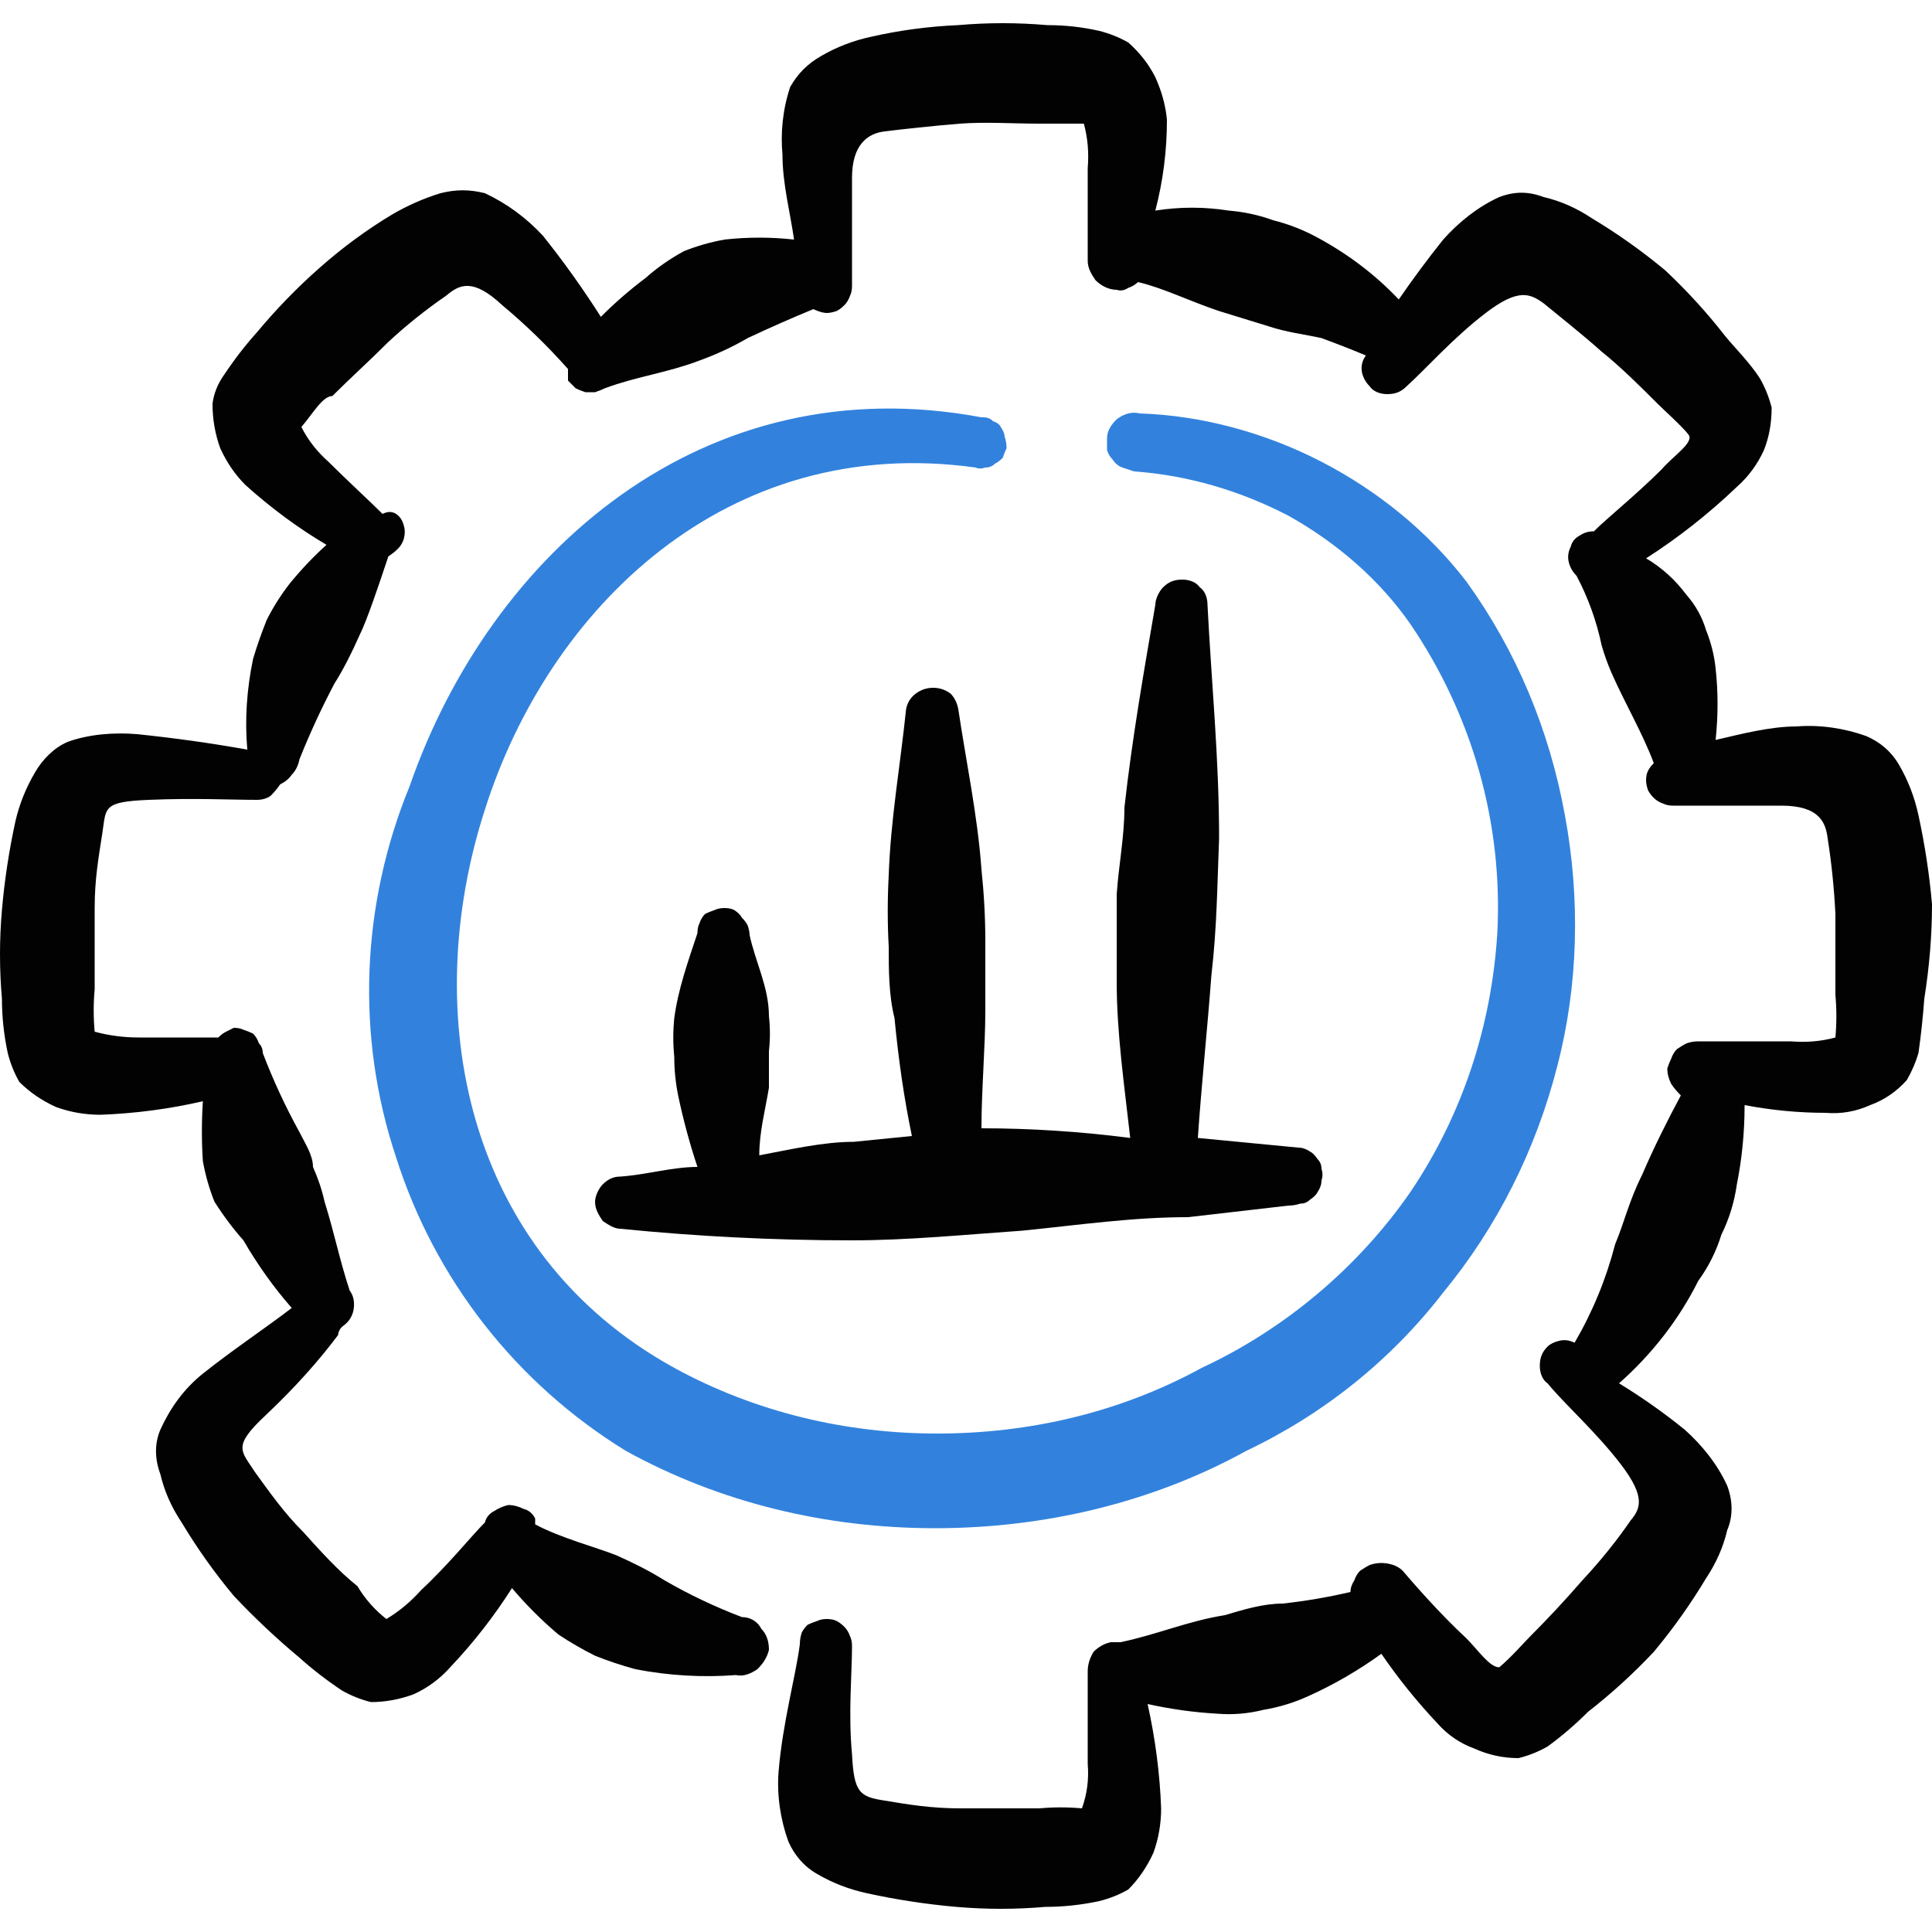
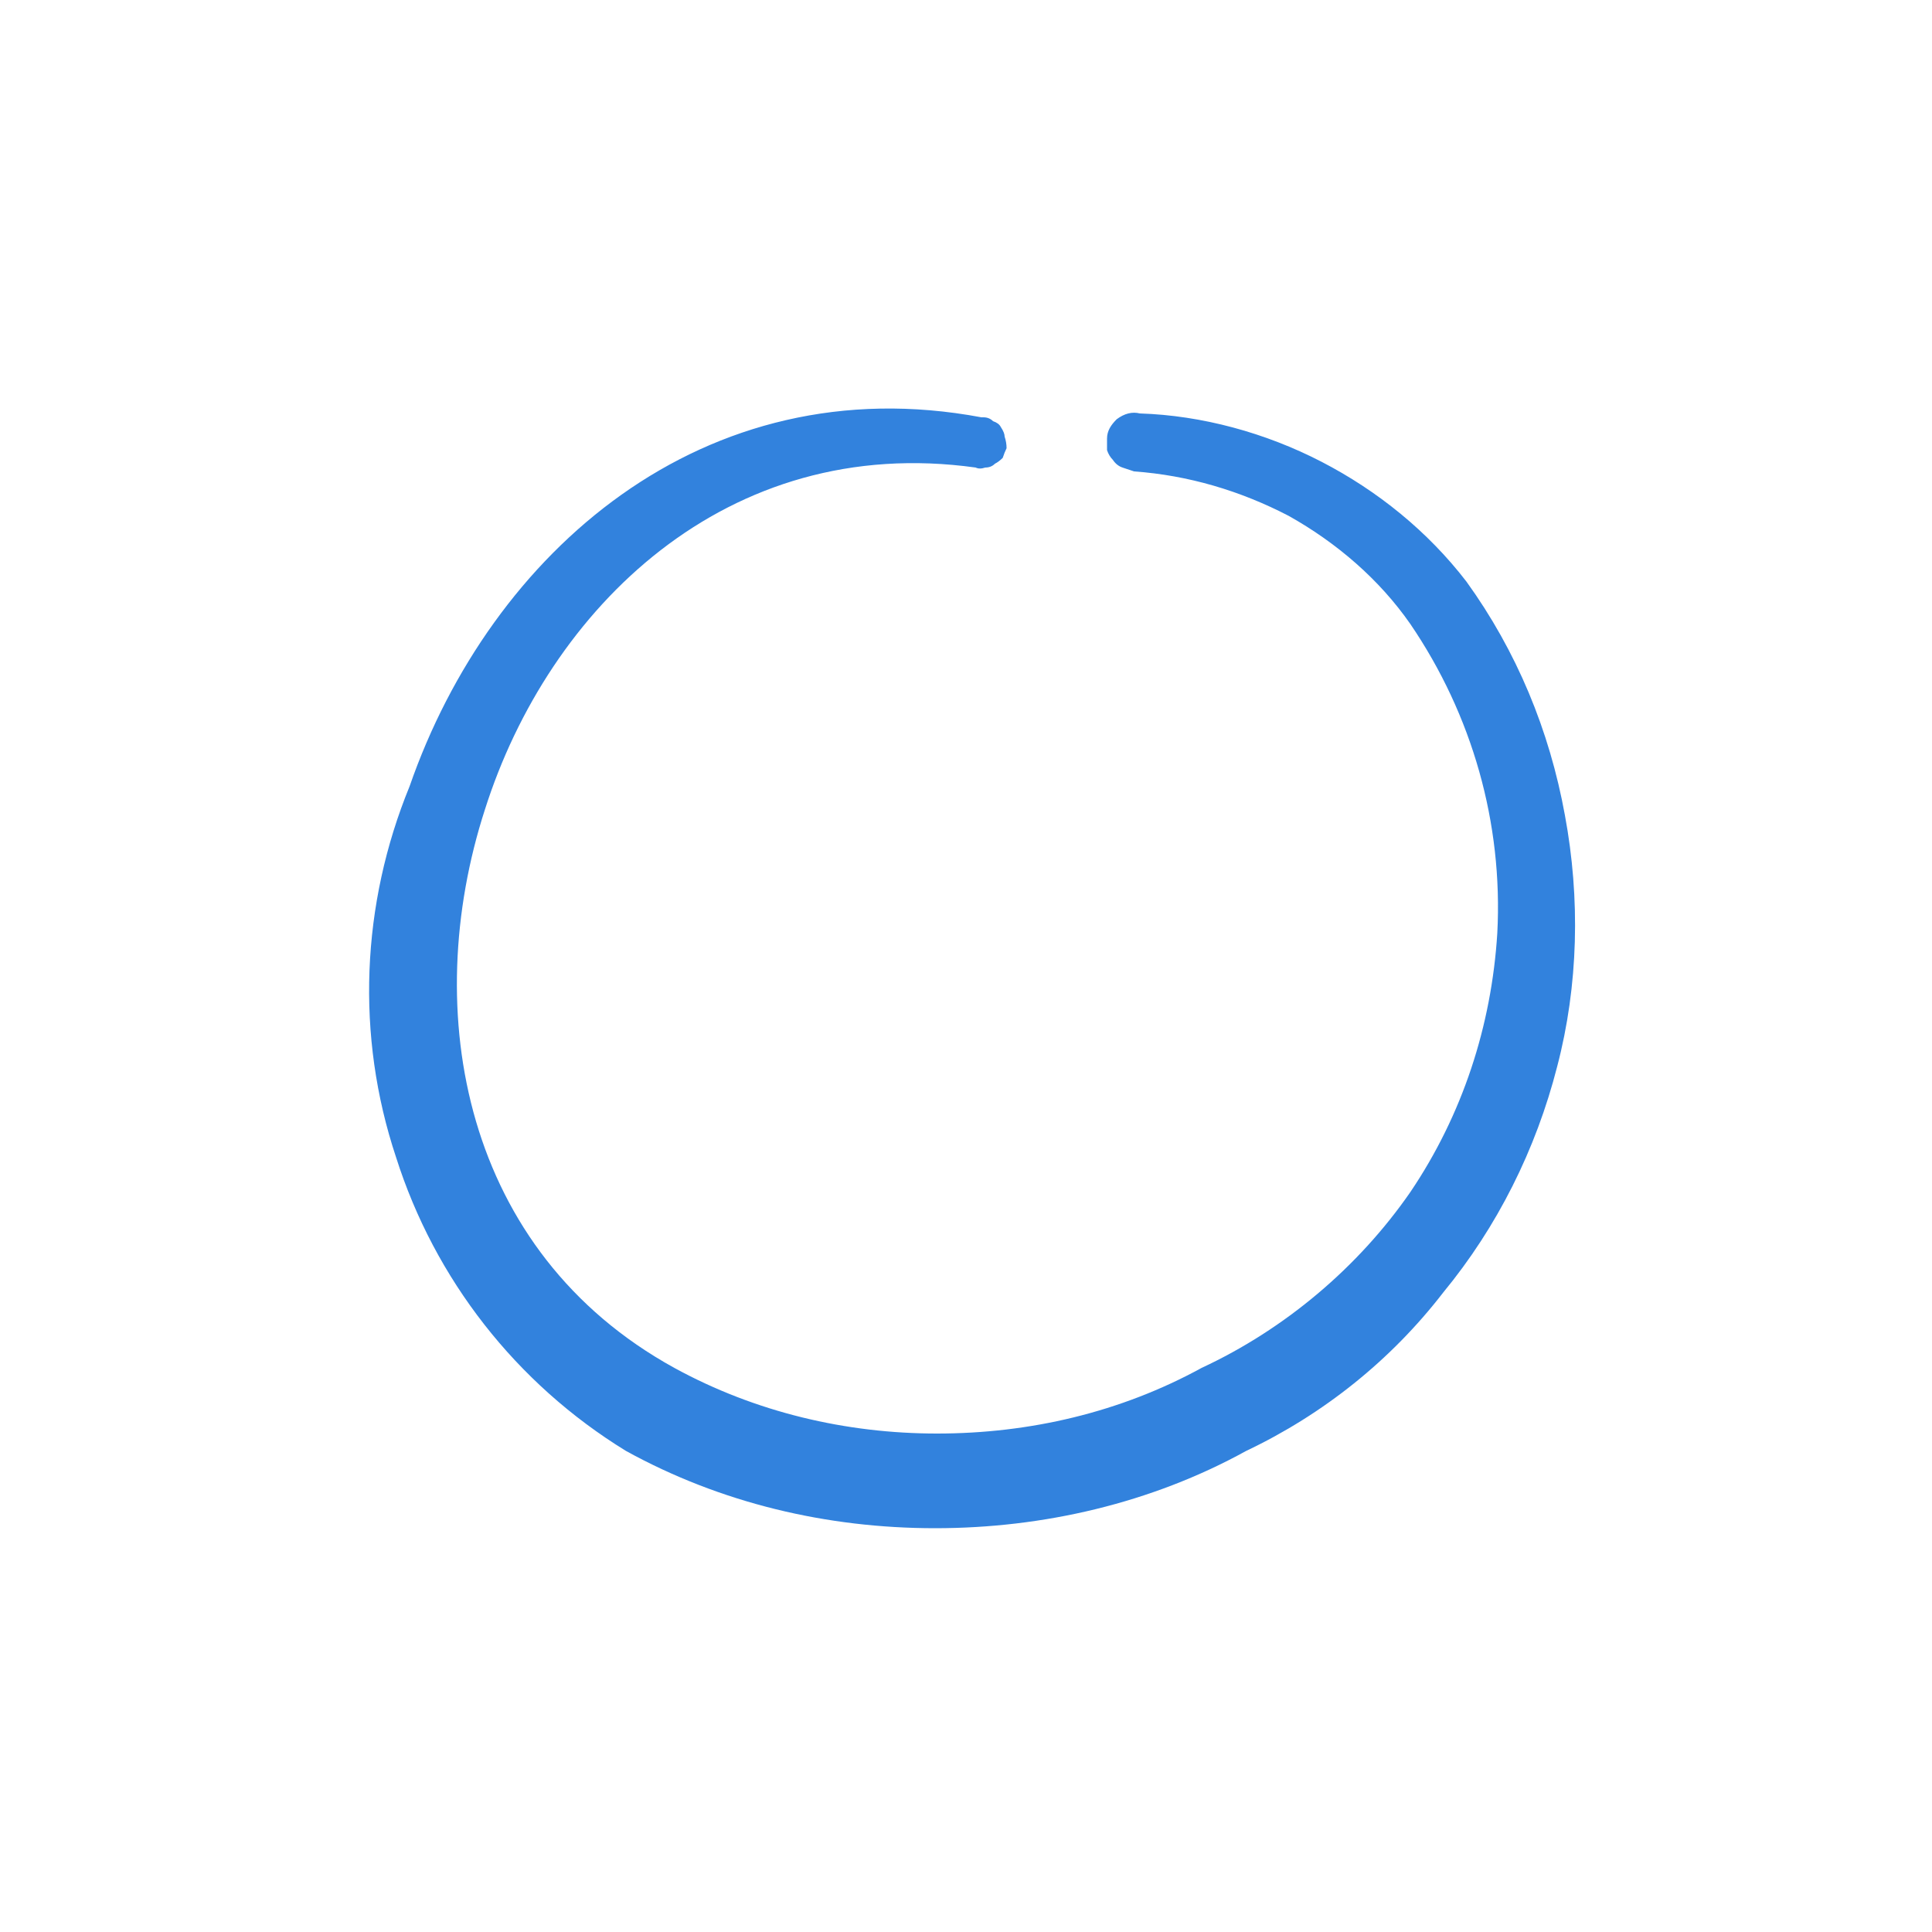
<svg xmlns="http://www.w3.org/2000/svg" version="1.2" viewBox="0 0 100 100" width="100" height="100">
  <title>erp</title>
  <style>
		.s0 { fill: #020202 } 
		.s1 { fill: #3282dd } 
	</style>
-   <path fill-rule="evenodd" class="s0" d="m100 46.8q-0.2-2.3-0.7-4.6-0.3-1.4-1-2.6c-0.4-0.7-1-1.2-1.7-1.5-1.1-0.4-2.4-0.6-3.6-0.5-1.4 0-2.9 0.4-4.2 0.7q0.2-1.9 0-3.7-0.1-1-0.5-2-0.3-1-1-1.8-0.9-1.2-2.1-1.9 2.5-1.6 4.7-3.7 0.9-0.8 1.4-1.9 0.4-1 0.4-2.2-0.2-0.8-0.6-1.5c-0.5-0.8-1.4-1.7-1.8-2.2q-1.4-1.8-3.1-3.4-1.8-1.5-3.8-2.7-1.2-0.8-2.5-1.1c-0.8-0.3-1.5-0.3-2.3 0-1.1 0.5-2.1 1.3-2.9 2.2q-1.2 1.5-2.3 3.1-1.8-1.9-4.2-3.2-1.1-0.6-2.3-0.9-1.1-0.4-2.3-0.5-1.9-0.3-3.8 0 0.6-2.3 0.6-4.7-0.1-1.1-0.6-2.2-0.5-1-1.4-1.8-0.7-0.4-1.5-0.6-1.3-0.3-2.7-0.3-2.3-0.2-4.6 0-2.3 0.1-4.5 0.6-1.4 0.3-2.6 1c-0.7 0.4-1.2 0.9-1.6 1.6-0.4 1.2-0.5 2.4-0.4 3.5 0 1.5 0.4 3 0.6 4.4q-1.8-0.2-3.6 0-1.1 0.2-2.1 0.6-1.1 0.6-2 1.4-1.2 0.9-2.3 2-1.4-2.2-3-4.2-1.3-1.4-3-2.2c-0.8-0.2-1.5-0.2-2.3 0q-1.3 0.4-2.5 1.1-2 1.2-3.8 2.8-1.7 1.5-3.2 3.3-0.9 1-1.7 2.2-0.5 0.7-0.6 1.5 0 1.2 0.4 2.3 0.5 1.1 1.3 1.9 2 1.8 4.2 3.1-1 0.9-1.9 2-0.7 0.9-1.2 1.9-0.4 1-0.7 2-0.5 2.4-0.3 4.7-2.8-0.5-5.7-0.8c-1.2-0.1-2.5 0-3.6 0.4-0.7 0.3-1.3 0.9-1.7 1.6q-0.7 1.2-1 2.5-0.5 2.3-0.7 4.6-0.2 2.3 0 4.6 0 1.4 0.3 2.8 0.2 0.8 0.6 1.5 0.8 0.8 1.9 1.3 1.1 0.4 2.3 0.4 2.7-0.1 5.3-0.7-0.1 1.6 0 3.1 0.2 1.1 0.6 2.1 0.7 1.1 1.5 2 1.1 1.9 2.5 3.5c-1.3 1-3.1 2.2-4.6 3.4-1 0.8-1.7 1.8-2.2 2.9-0.3 0.7-0.3 1.5 0 2.3q0.3 1.3 1.1 2.5 1.2 2 2.7 3.8 1.6 1.7 3.4 3.2 1 0.9 2.2 1.7 0.7 0.4 1.5 0.6 1.1 0 2.2-0.4 1.1-0.5 1.9-1.4 1.8-1.9 3.2-4.1 1.1 1.3 2.4 2.4 0.9 0.6 1.9 1.1 1 0.4 2.1 0.7 2.6 0.5 5.2 0.3c0.4 0.1 0.8-0.1 1.1-0.3 0.3-0.3 0.5-0.6 0.6-1 0-0.4-0.1-0.8-0.4-1.1-0.2-0.4-0.6-0.6-1-0.6q-2.1-0.8-4-1.9c-0.8-0.5-1.6-0.9-2.5-1.3-1-0.4-2.9-0.9-4.2-1.6v-0.3q-0.2-0.4-0.6-0.5-0.4-0.2-0.8-0.2-0.4 0.1-0.7 0.3-0.4 0.2-0.5 0.6c-0.7 0.7-1.9 2.2-3.3 3.5q-0.8 0.9-1.8 1.5-0.9-0.7-1.5-1.7c-1-0.8-1.9-1.8-2.8-2.8-1-1-1.7-2-2.5-3.1-0.7-1.1-1.2-1.3 0.5-2.9 1.7-1.6 2.9-3 3.8-4.2 0 0 0-0.3 0.3-0.5q0.4-0.3 0.5-0.8 0.1-0.6-0.2-1c-0.5-1.5-0.8-3-1.3-4.6q-0.2-0.9-0.6-1.8c0-0.6-0.4-1.2-0.7-1.8q-1.1-2-1.9-4.1 0-0.3-0.2-0.5-0.1-0.3-0.3-0.5-0.2-0.1-0.5-0.2-0.2-0.1-0.5-0.1-0.2 0.1-0.4 0.2-0.2 0.1-0.4 0.3h-4.1q-1.2 0-2.3-0.3-0.1-1.1 0-2.2v-4.2c0-1.5 0.2-2.6 0.4-3.9 0.2-1.3 0-1.6 2.4-1.7 2.4-0.1 4.2 0 5.6 0q0.4 0 0.7-0.2 0.3-0.3 0.5-0.6 0.4-0.2 0.6-0.5 0.3-0.3 0.4-0.8 0.8-2 1.8-3.9c0.5-0.8 0.9-1.6 1.3-2.5 0.4-0.8 1-2.6 1.5-4.1q0.3-0.2 0.5-0.4 0.2-0.2 0.3-0.5 0.1-0.4 0-0.7-0.1-0.4-0.4-0.6-0.3-0.2-0.7 0c-0.7-0.7-1.8-1.7-2.8-2.7q-0.9-0.8-1.4-1.8c0.6-0.7 1.1-1.6 1.6-1.6 0.9-0.9 1.9-1.8 2.9-2.8q1.4-1.3 3-2.4c0.7-0.6 1.4-0.9 2.9 0.5q1.8 1.5 3.4 3.3v0.6q0.2 0.2 0.4 0.4 0.2 0.1 0.5 0.2 0.2 0 0.5 0 0.3-0.1 0.5-0.2c1.6-0.6 3.2-0.8 4.8-1.4q1.4-0.5 2.6-1.2 1.7-0.8 3.4-1.5c0 0 0.4 0.2 0.7 0.2q0.2 0 0.5-0.1 0.2-0.1 0.4-0.3 0.2-0.2 0.3-0.5 0.1-0.2 0.1-0.5v-5.6c0-1.7 0.8-2.3 1.7-2.4 0.8-0.1 2.6-0.3 3.9-0.4 1.3-0.1 2.7 0 4.1 0h2.3q0.3 1.1 0.2 2.3v4.8c0 0.4 0.2 0.7 0.4 1 0.3 0.3 0.7 0.5 1.1 0.5q0.3 0.1 0.6-0.1 0.3-0.1 0.5-0.3c1.3 0.3 2.7 1 4.2 1.5l2.6 0.8c0.9 0.3 1.8 0.4 2.7 0.6q1.1 0.4 2.3 0.9-0.3 0.4-0.2 0.9 0.1 0.4 0.4 0.7c0.2 0.3 0.6 0.4 0.9 0.4 0.4 0 0.7-0.1 1-0.4 1-0.9 2.4-2.5 4.1-3.8 1.7-1.3 2.3-1 3-0.5 0.6 0.5 2 1.6 3 2.5 1 0.8 2 1.8 2.9 2.7 0.3 0.3 1.3 1.2 1.6 1.6 0.3 0.4-0.8 1.1-1.4 1.8-1.3 1.3-2.8 2.5-3.5 3.2q-0.4 0-0.7 0.2-0.4 0.2-0.5 0.6-0.2 0.4-0.1 0.8 0.1 0.4 0.4 0.7 0.9 1.7 1.3 3.6 0.2 0.7 0.5 1.4c0.7 1.6 1.6 3.1 2.2 4.7q-0.2 0.2-0.3 0.4-0.1 0.2-0.1 0.5 0 0.2 0.1 0.5 0.1 0.2 0.3 0.4 0.2 0.2 0.5 0.3 0.2 0.1 0.5 0.1h5.6c2 0 2.3 0.9 2.4 1.7q0.3 1.9 0.4 3.9v4.2q0.1 1.1 0 2.2-1.1 0.3-2.3 0.2h-4.8q-0.3 0-0.6 0.1-0.2 0.1-0.5 0.3-0.2 0.2-0.3 0.5-0.1 0.2-0.2 0.5 0 0.4 0.2 0.8 0.2 0.3 0.5 0.6c-0.7 1.3-1.4 2.7-2 4.1-0.7 1.4-0.9 2.4-1.4 3.6q-0.7 2.7-2.1 5.1-0.4-0.2-0.8-0.1-0.4 0.1-0.6 0.3c-0.3 0.3-0.4 0.6-0.4 1 0 0.3 0.1 0.7 0.4 0.9 0.9 1.1 2.5 2.5 3.8 4.2 1.3 1.7 1 2.3 0.5 2.9q-1.1 1.6-2.5 3.1-1.3 1.5-2.7 2.9c-0.3 0.3-1 1.1-1.6 1.6-0.5 0-1.1-0.9-1.7-1.5-1.4-1.3-2.7-2.8-3.3-3.5q-0.2-0.2-0.5-0.3-0.3-0.1-0.6-0.1-0.3 0-0.6 0.1-0.2 0.1-0.5 0.3-0.2 0.2-0.3 0.5-0.2 0.3-0.2 0.6-1.7 0.4-3.5 0.6c-1 0-2 0.3-3 0.6-1.9 0.3-3.5 1-5.4 1.4h-0.5q-0.5 0.1-0.9 0.5-0.3 0.5-0.3 1v4.8q0.1 1.2-0.3 2.3-1.1-0.1-2.2 0h-4.1c-1.5 0-2.7-0.2-3.9-0.4-1.3-0.2-1.6-0.4-1.7-2.4-0.2-2.1 0-4.2 0-5.6q0-0.3-0.1-0.5-0.1-0.3-0.3-0.5-0.2-0.2-0.4-0.3-0.2-0.1-0.5-0.1-0.3 0-0.5 0.1-0.3 0.1-0.5 0.2-0.2 0.2-0.3 0.4-0.1 0.3-0.1 0.6c-0.2 1.6-0.9 4.1-1.1 6.6-0.1 1.2 0.1 2.5 0.5 3.6 0.3 0.7 0.8 1.3 1.5 1.7q1.2 0.7 2.6 1 2.3 0.5 4.6 0.7 2.3 0.2 4.6 0 1.4 0 2.8-0.3 0.8-0.2 1.5-0.6 0.8-0.8 1.3-1.9 0.4-1.1 0.4-2.3-0.1-2.7-0.7-5.4 1.8 0.4 3.6 0.5 1.2 0.1 2.4-0.2 1.2-0.2 2.3-0.7 2-0.9 3.8-2.2 1.3 1.9 2.9 3.6 0.8 0.9 1.9 1.3 1.1 0.5 2.3 0.5 0.8-0.2 1.5-0.6 1.1-0.8 2.1-1.8 1.8-1.4 3.4-3.1 1.5-1.8 2.7-3.8 0.8-1.2 1.1-2.5c0.3-0.7 0.3-1.5 0-2.3-0.5-1.1-1.3-2.1-2.2-2.9q-1.6-1.3-3.4-2.4c1.7-1.5 3.1-3.3 4.1-5.3q0.8-1.1 1.2-2.4 0.6-1.2 0.8-2.6 0.4-2 0.4-4.1 2.1 0.4 4.2 0.4 1.2 0.1 2.3-0.4 1.1-0.4 1.9-1.3 0.4-0.7 0.6-1.4 0.2-1.4 0.3-2.8 0.4-2.5 0.4-4.9z" />
  <path fill-rule="evenodd" class="s1" d="m50.8 21.6c-14.4-2.7-25.4 7-29.6 19.1-2.5 6.1-2.8 12.9-0.7 19.2 2 6.3 6.2 11.7 11.9 15.2 4.9 2.7 10.4 4 16 4 5.6 0 11.2-1.3 16.1-4 4-1.9 7.5-4.7 10.2-8.2 2.8-3.4 4.8-7.4 5.9-11.7 1.1-4.2 1.2-8.7 0.4-13-0.8-4.4-2.5-8.5-5.1-12.1-2-2.6-4.6-4.7-7.5-6.2-2.9-1.5-6.2-2.4-9.4-2.5-0.4-0.1-0.8 0-1.2 0.3-0.3 0.3-0.5 0.6-0.5 1q0 0.3 0 0.6 0.1 0.3 0.3 0.5 0.2 0.3 0.5 0.4 0.3 0.1 0.6 0.2c2.8 0.2 5.5 1 8 2.3 2.5 1.4 4.7 3.3 6.3 5.6 3.2 4.7 4.8 10.3 4.5 16-0.3 4.8-1.8 9.4-4.5 13.4-2.7 3.9-6.5 7.1-10.8 9.1-4.2 2.3-8.9 3.4-13.7 3.4-4.7 0-9.4-1.1-13.6-3.4-10.9-6-13.2-18.4-9.8-28.9 3.3-10.4 12.5-19.5 25.4-17.7q0.2 0.1 0.5 0 0.3 0 0.5-0.2 0.2-0.1 0.4-0.3 0.1-0.3 0.2-0.5 0-0.3-0.1-0.6 0-0.2-0.2-0.5-0.1-0.2-0.4-0.3-0.2-0.2-0.5-0.2z" />
-   <path fill-rule="evenodd" class="s0" d="m50.8 58.4c0-2 0.2-4.2 0.2-6.1v-3.6q0-1.8-0.2-3.7c-0.2-2.8-0.8-5.6-1.2-8.3q-0.1-0.5-0.4-0.8-0.4-0.3-0.9-0.3-0.5 0-0.9 0.3-0.4 0.3-0.5 0.8c-0.3 2.9-0.8 5.7-0.9 8.6q-0.1 1.9 0 3.7c0 1.2 0 2.5 0.3 3.7 0.2 2.1 0.5 4.2 0.9 6.1l-3 0.3c-1.6 0-3.3 0.4-4.9 0.7 0-1.2 0.3-2.3 0.5-3.5q0-1 0-1.9 0.1-0.9 0-1.8c0-1.5-0.7-2.8-1-4.2q0-0.2-0.1-0.5-0.1-0.2-0.3-0.4-0.1-0.2-0.4-0.4-0.2-0.1-0.5-0.1-0.3 0-0.5 0.1-0.3 0.1-0.5 0.2-0.2 0.2-0.3 0.5-0.1 0.2-0.1 0.5c-0.5 1.5-1 2.9-1.2 4.4q-0.1 1 0 2 0 1 0.2 2 0.4 1.9 1 3.7c-1.3 0-2.6 0.4-4 0.5-0.3 0-0.6 0.1-0.9 0.4-0.2 0.2-0.4 0.6-0.4 0.9 0 0.4 0.2 0.7 0.4 1 0.3 0.2 0.6 0.4 0.9 0.4q6 0.6 12 0.6c2.9 0 5.9-0.3 8.8-0.5 3-0.3 5.7-0.7 8.6-0.7l5.2-0.6q0.3 0 0.6-0.1 0.3 0 0.5-0.2 0.3-0.2 0.4-0.4 0.2-0.3 0.2-0.6 0.1-0.3 0-0.6 0-0.3-0.2-0.5-0.2-0.3-0.4-0.4-0.3-0.2-0.6-0.2l-5.2-0.5c0.2-2.9 0.5-5.7 0.7-8.4 0.3-2.6 0.3-4.7 0.4-7.1 0-4.2-0.4-8.1-0.6-12.1 0-0.3-0.1-0.7-0.4-0.9-0.2-0.3-0.6-0.4-0.9-0.4-0.4 0-0.7 0.1-1 0.4-0.2 0.2-0.4 0.6-0.4 0.9-0.6 3.5-1.2 6.9-1.6 10.5 0 1.5-0.3 3-0.4 4.5 0 1.5 0 3 0 4.5 0 2.7 0.4 5.4 0.7 8.1q-3.9-0.5-7.7-0.5z" />
</svg>